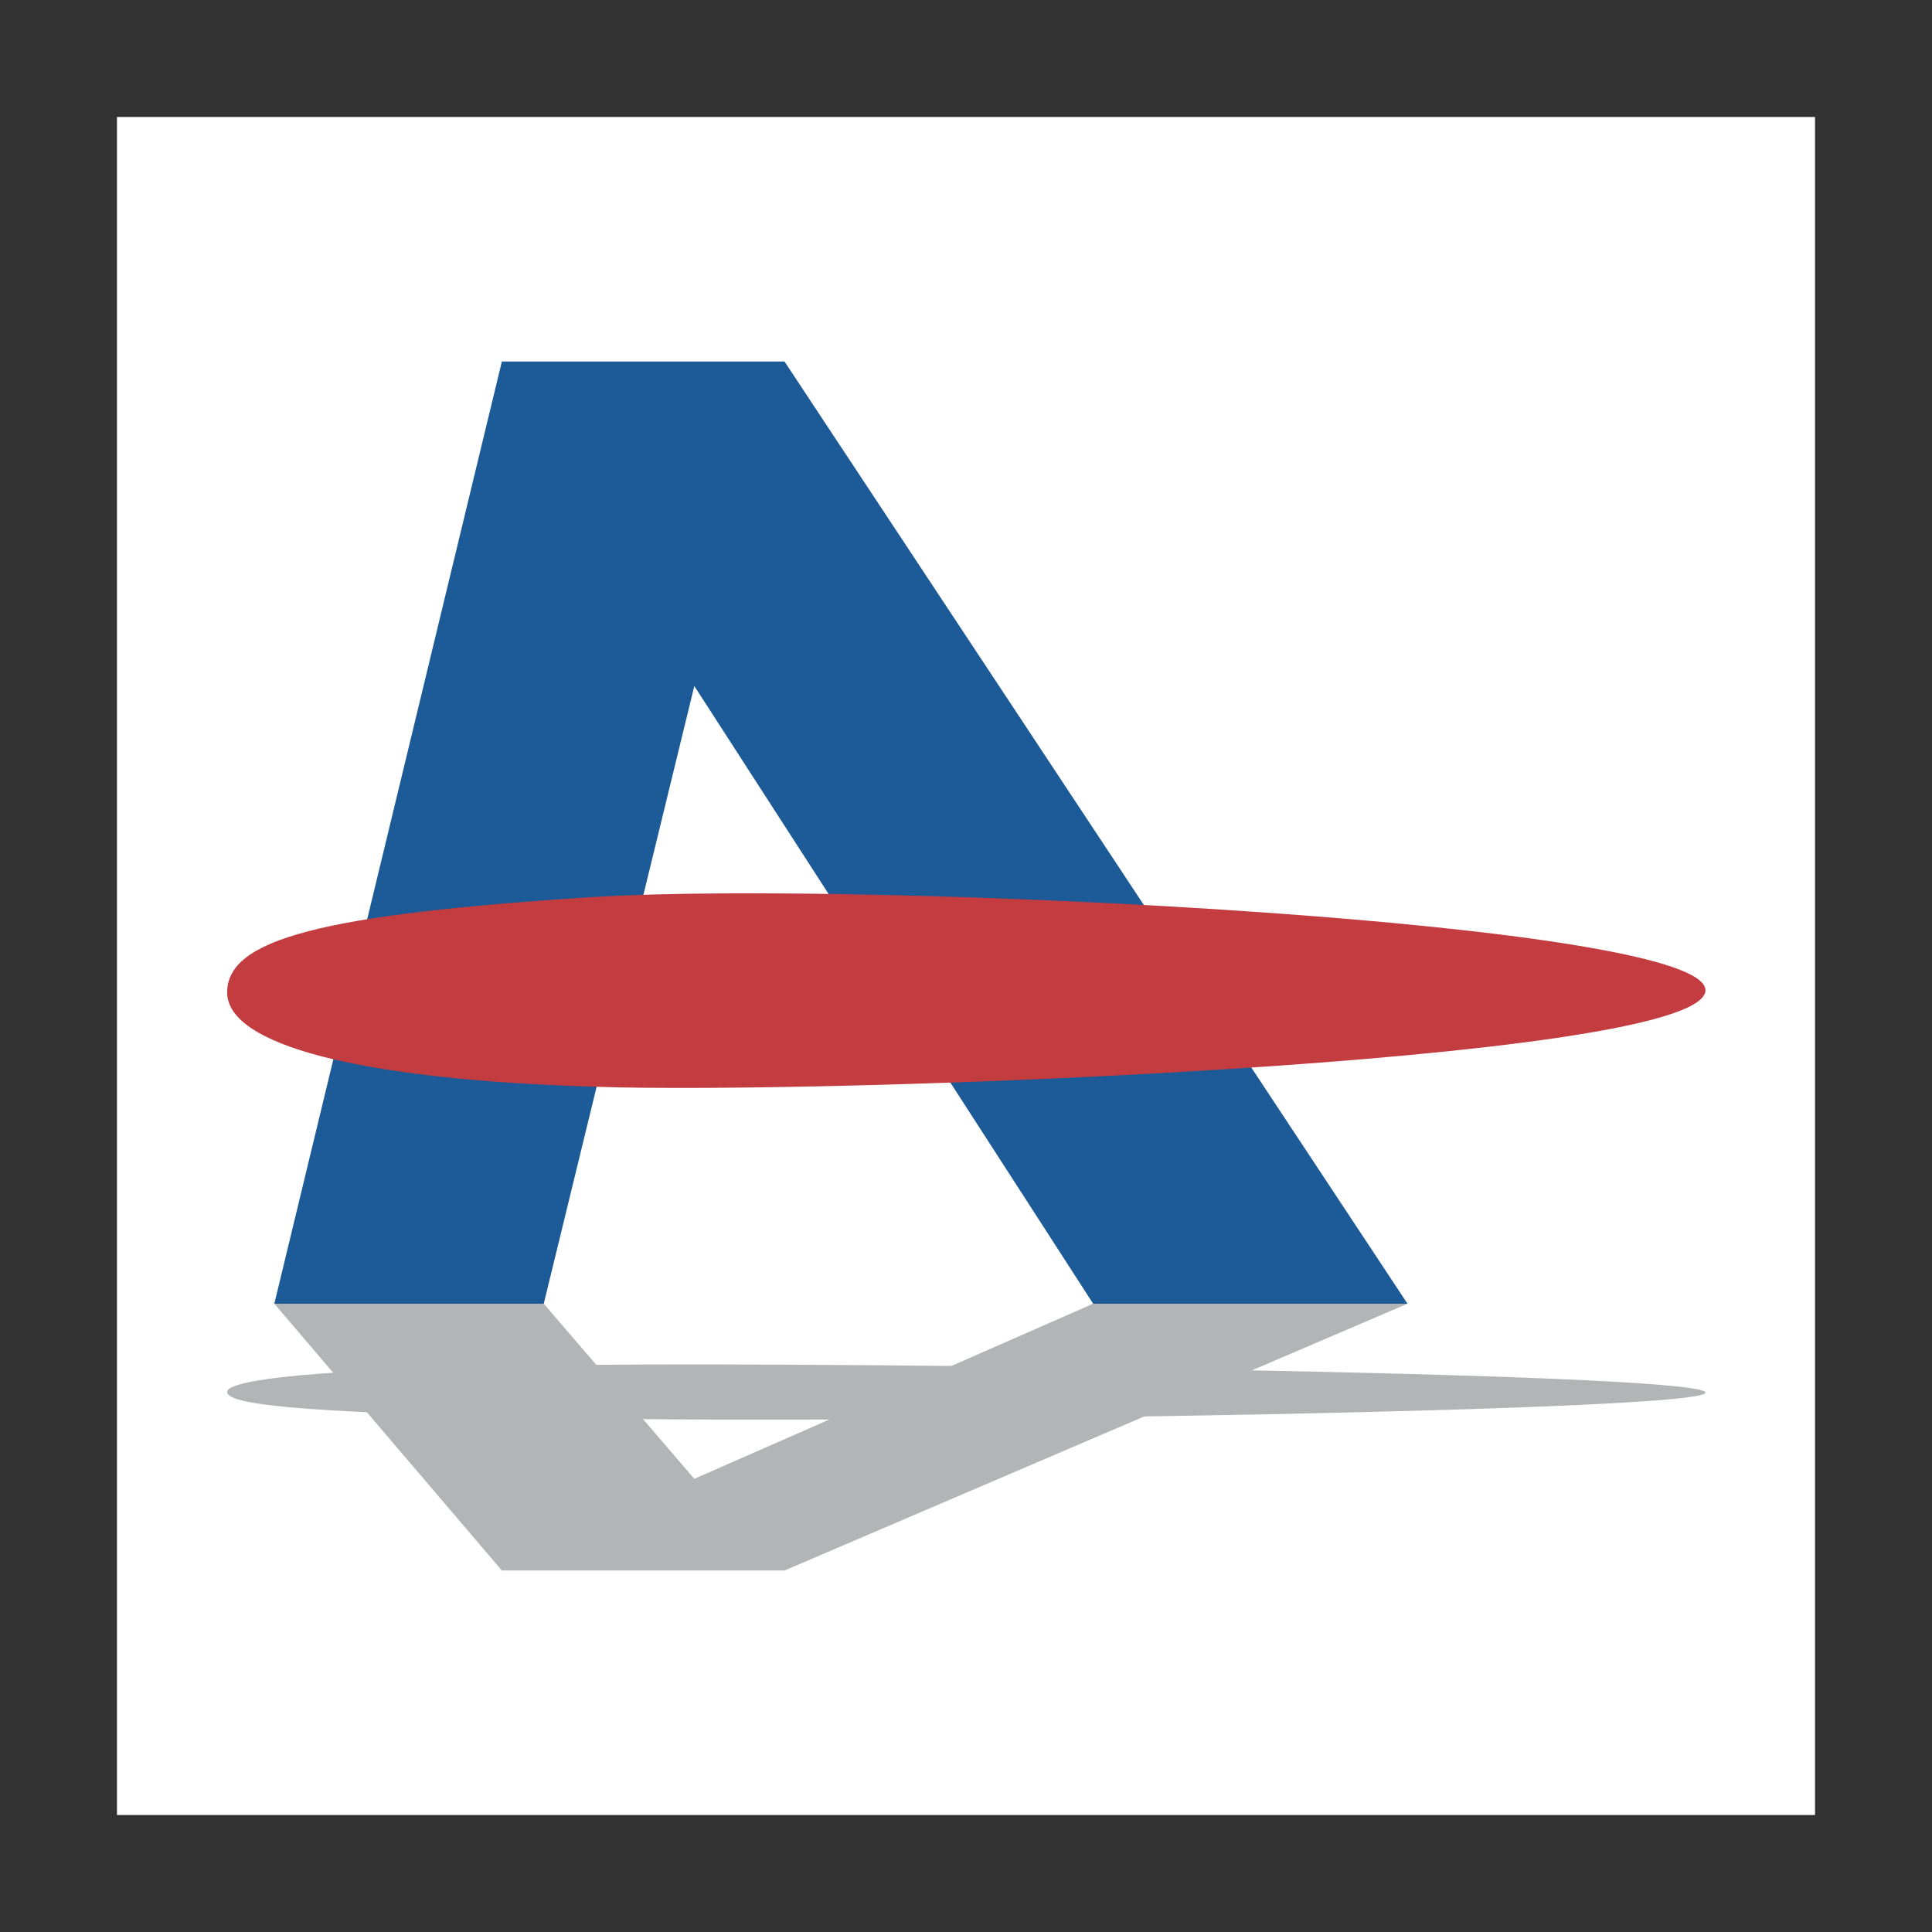
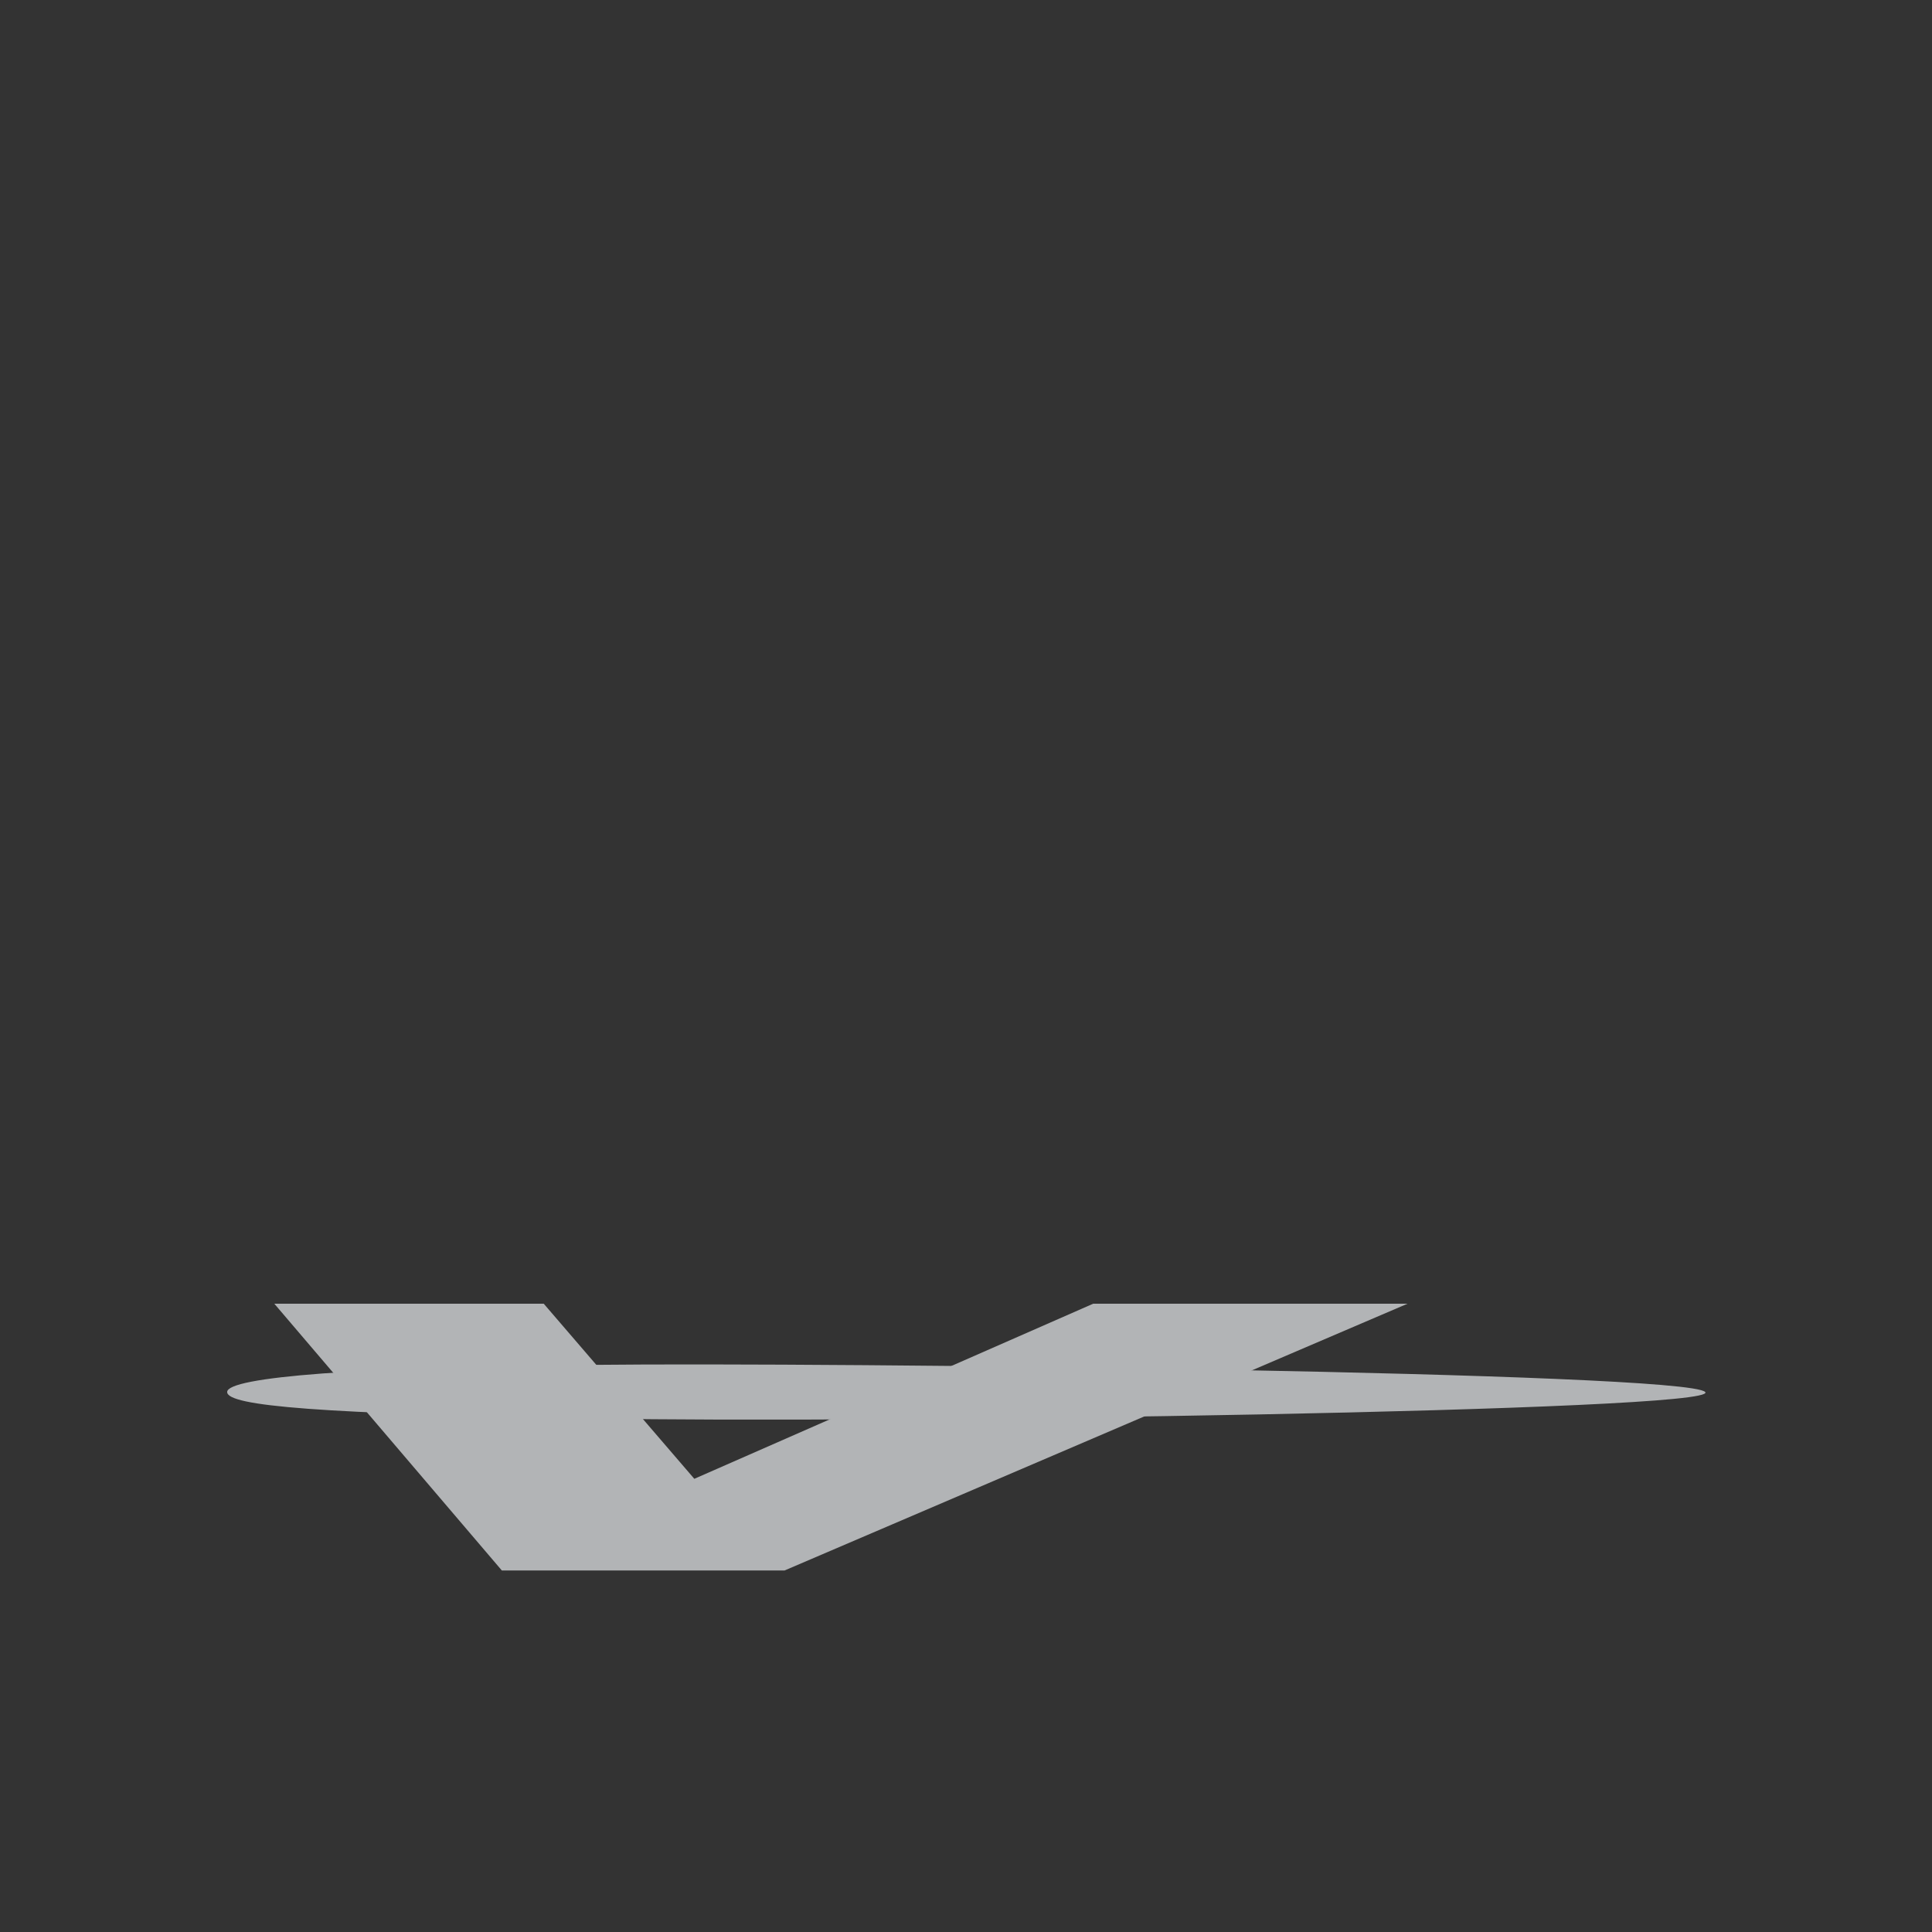
<svg xmlns="http://www.w3.org/2000/svg" version="1.1" id="Layer_1" x="0px" y="0px" viewBox="0 0 512 512" style="enable-background:new 0 0 512 512;" xml:space="preserve">
  <rect x="0" y="0" width="512" height="512" fill="#333333" stroke="none" />
  <style type="text/css">
	.st0{fill:#FFFFFF;}
	.st1{fill:#1D5A98;}
	.st2{fill:#B2B4B6;}
	.st3{fill:#C23C40;}
</style>
  <g>
-     <path class="st0" d="M31,481h450V31H31V481z" />
-     <path class="st1" d="M72.7,345.5L133,95.8h74.9L373,345.5h-83.3L184,181.8l-39.9,163.7L72.7,345.5L72.7,345.5z" />
    <path class="st2" d="M72.7,345.5l60.3,70.7h74.9L373,345.5h-83.3L184,391.9l-39.9-46.4H72.7z" />
-     <path class="st3" d="M157.6,237.7c72.6-4.4,298.9,6.7,294.3,25.3c-4.9,18.6-231.9,27.1-294.3,25c-62.6-1.9-97.4-11.1-97.4-25   C60.2,249,84.7,242.3,157.6,237.7L157.6,237.7z" />
-     <path class="st2" d="M157.6,375.9c72.6,1.4,298.9-1.9,294.3-7c-4.9-5.3-231.9-7.9-294.3-7.2c-62.6,0.5-97.4,3.2-97.4,7.2   C60.2,372.6,84.7,374.7,157.6,375.9L157.6,375.9z" />
+     <path class="st2" d="M157.6,375.9c72.6,1.4,298.9-1.9,294.3-7c-4.9-5.3-231.9-7.9-294.3-7.2c-62.6,0.5-97.4,3.2-97.4,7.2   C60.2,372.6,84.7,374.7,157.6,375.9L157.6,375.9" />
  </g>
</svg>